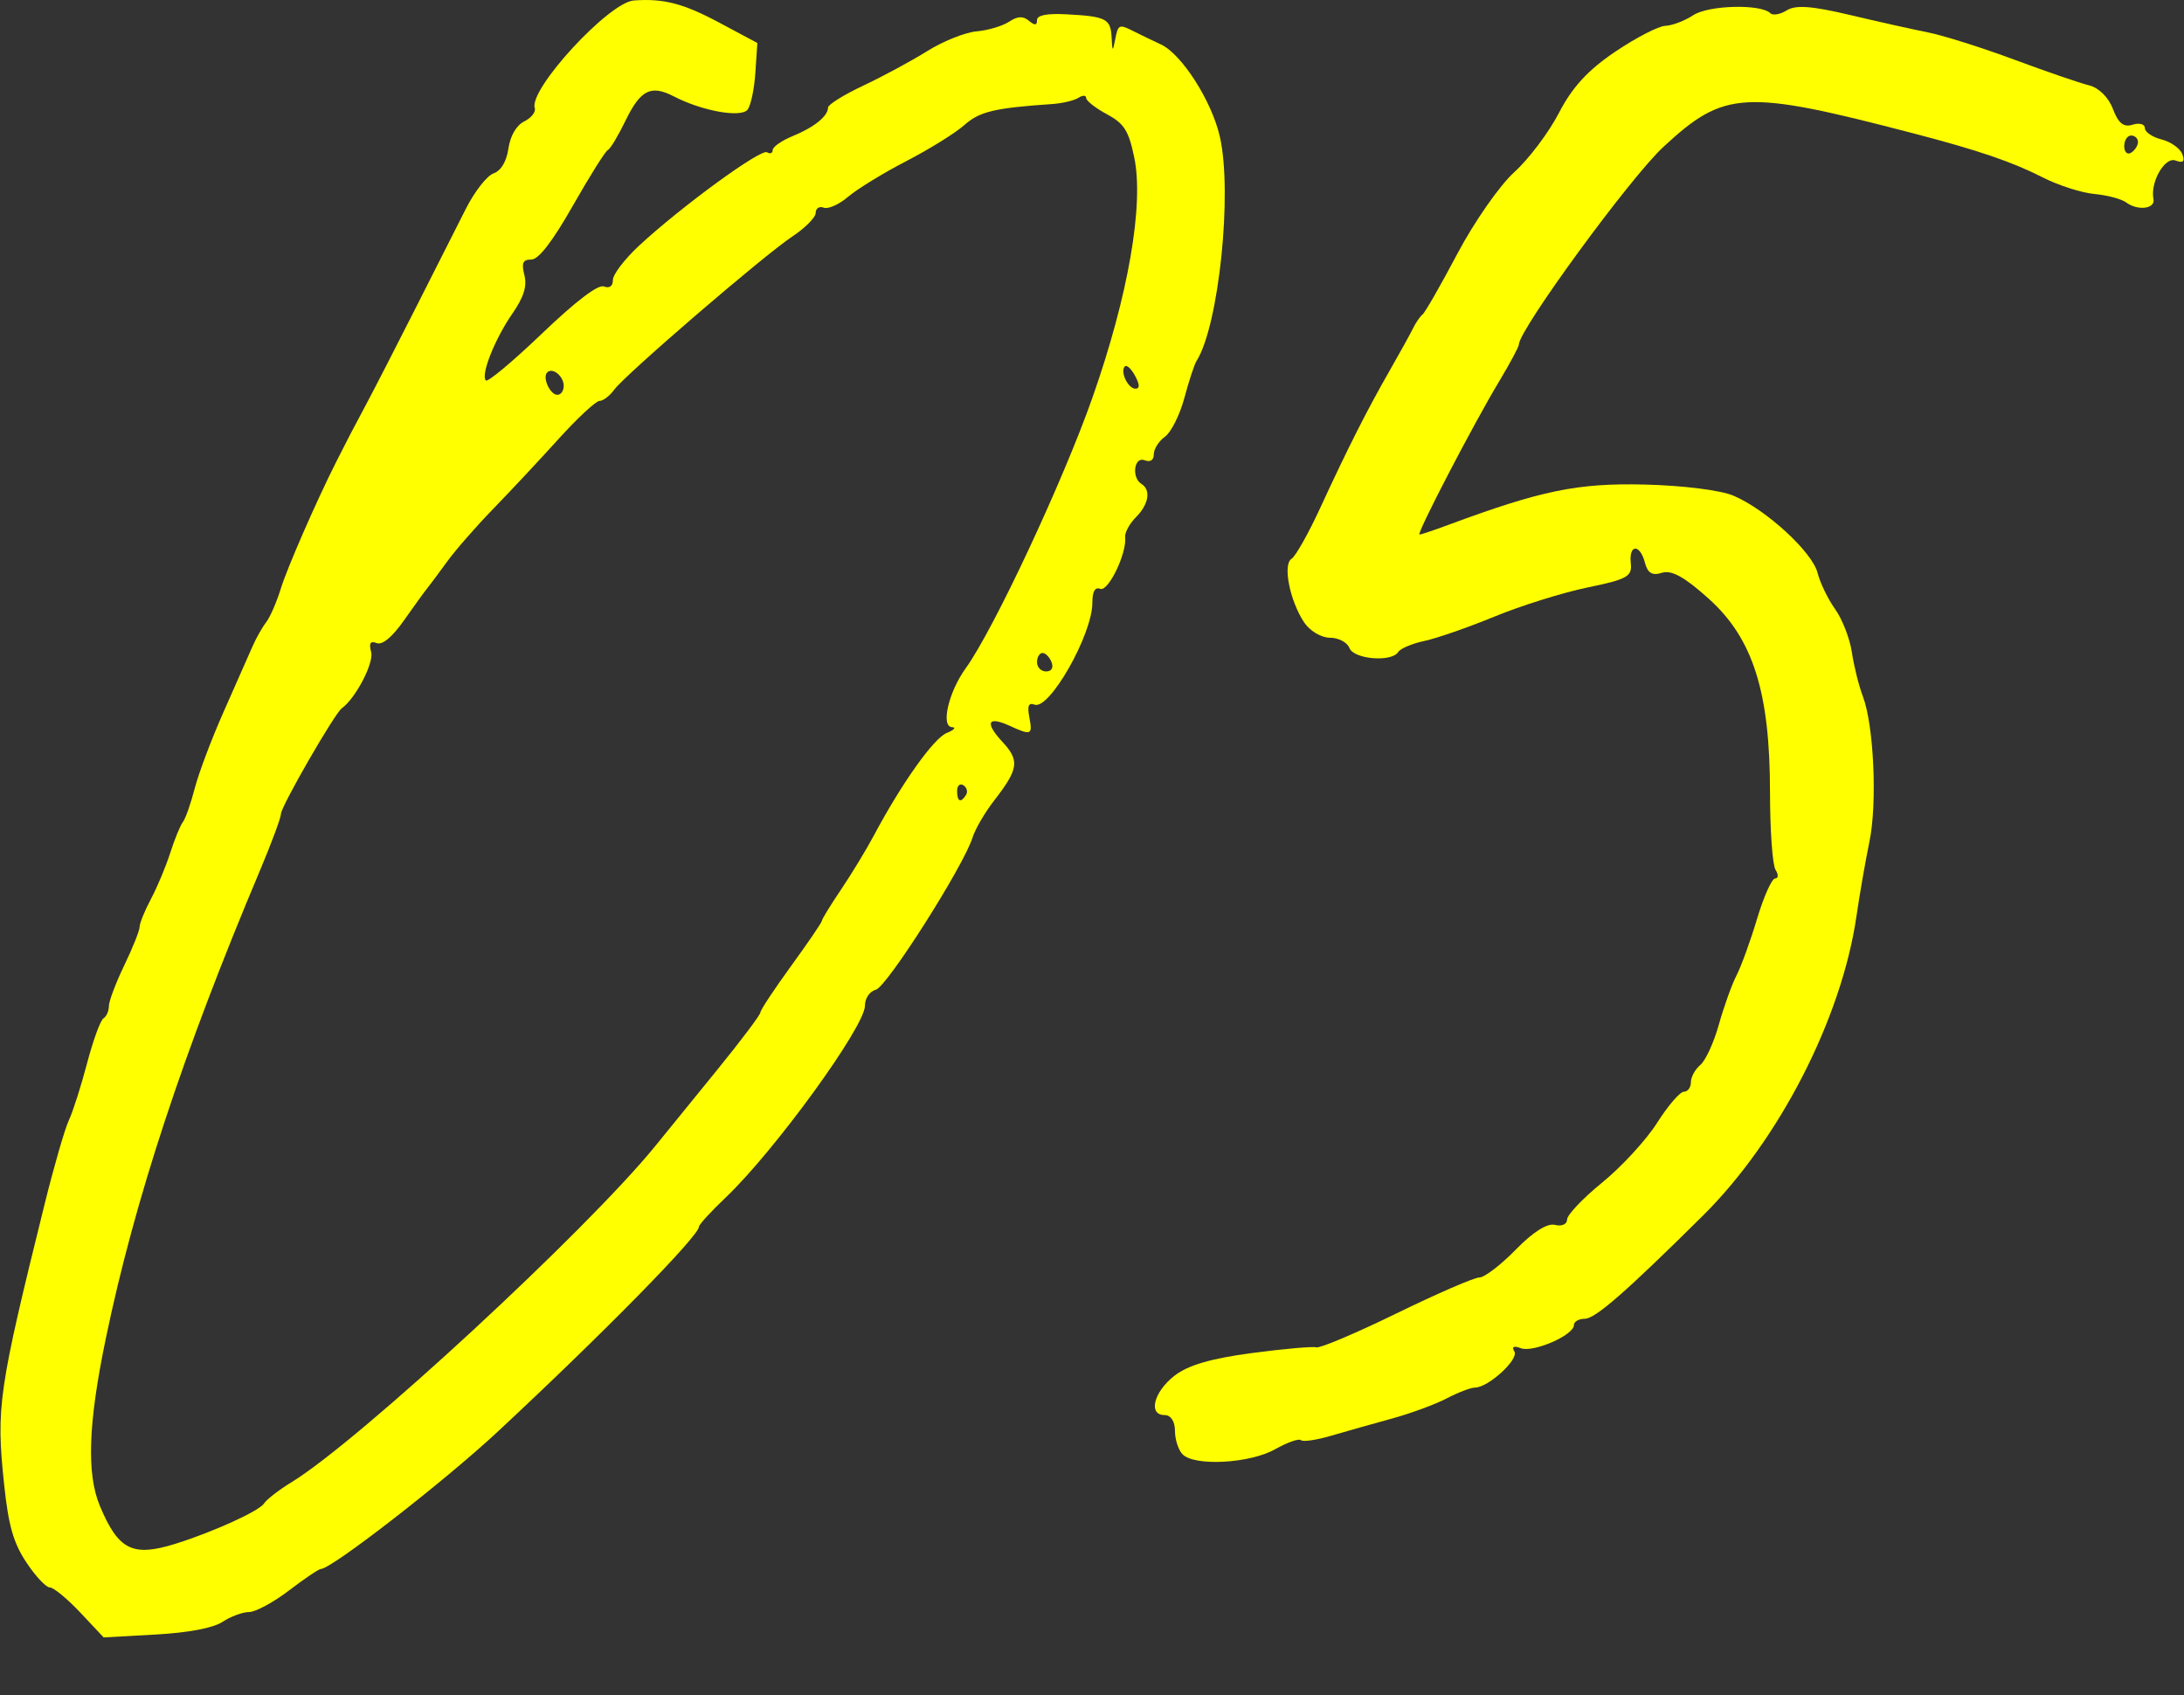
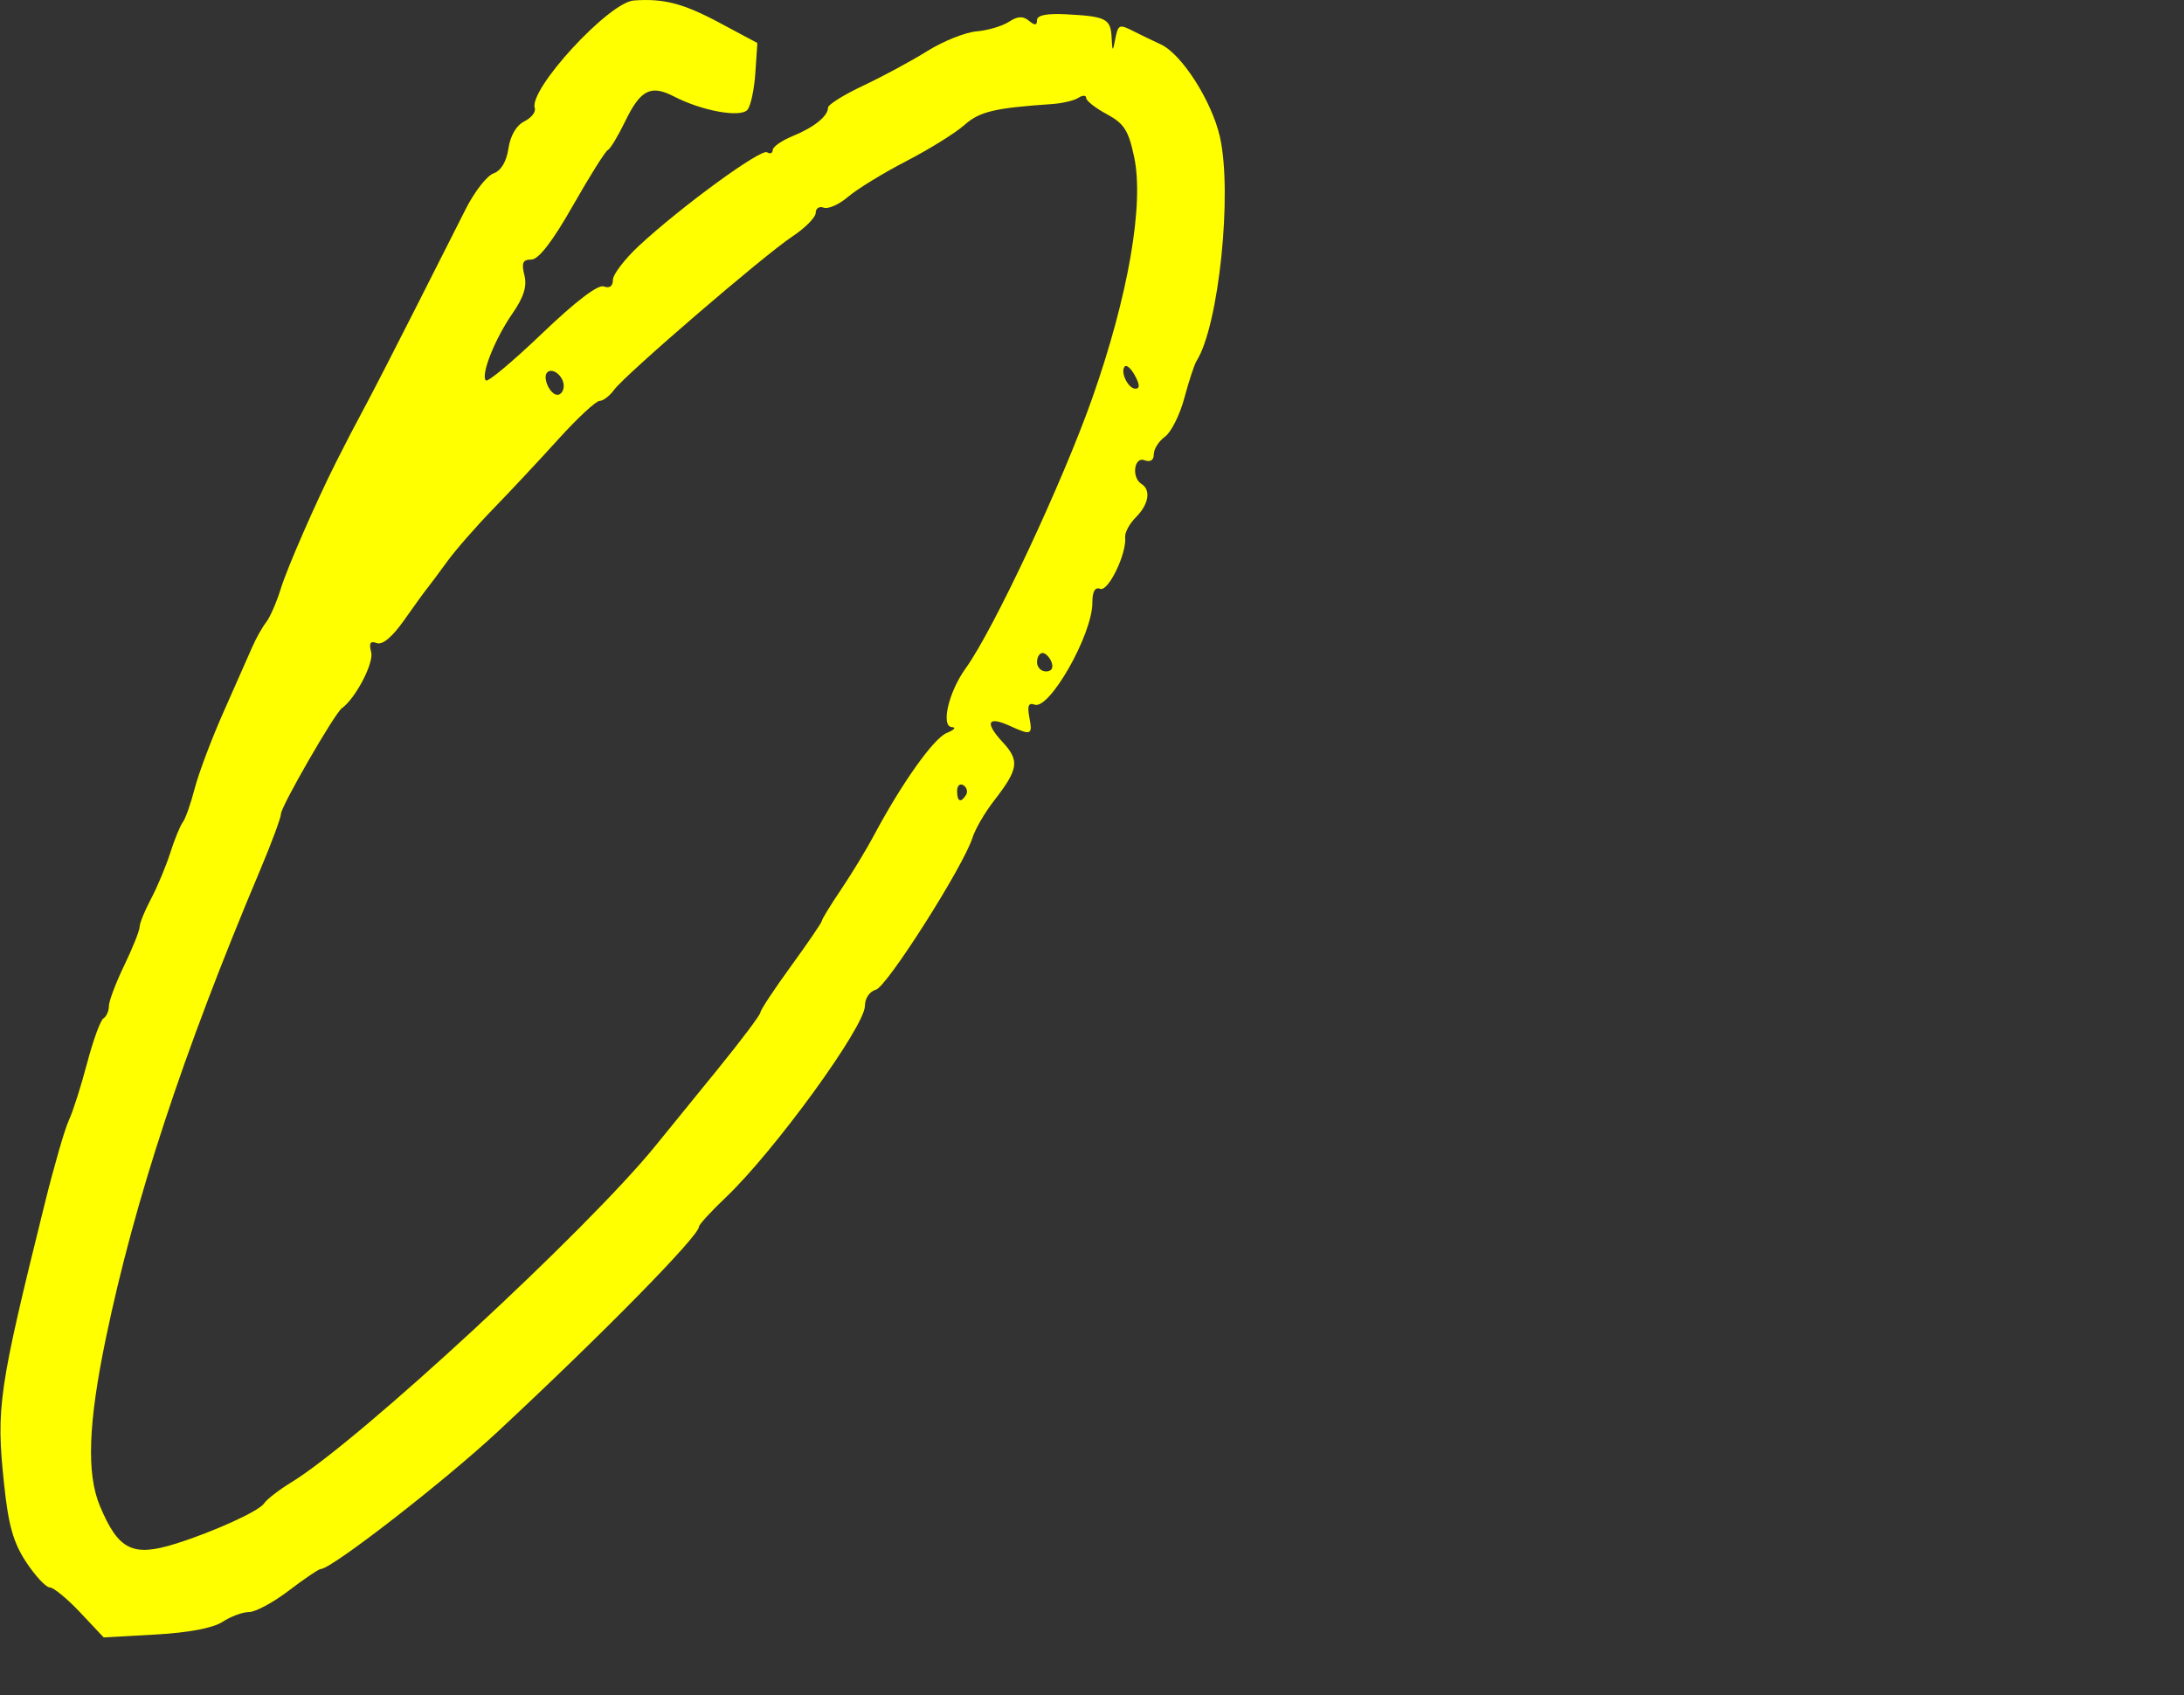
<svg xmlns="http://www.w3.org/2000/svg" version="1.1" x="0px" y="0px" width="134px" height="104px" viewBox="0 0 134 104" style="enable-background:new 0 0 134 104;" xml:space="preserve">
  <rect x="0" y="0" width="134" height="104" fill="#333333" stroke="none" />
  <style type="text/css">
	.st0{fill:#FFFF00;}
	.st1{fill:none;}
	.st2{fill:#0085FF;}
	.st3{fill:#F152C3;}
	.st4{fill:#FFFFFF;}
	.st5{fill:#E5F3FF;}
	.st6{fill:#19508F;}
	.st7{opacity:0.5;fill:#0085FF;}
	.st8{clip-path:url(#SVGID_00000041973682067343779240000013970674788771466392_);}
	.st9{clip-path:url(#SVGID_00000093173542771224486550000004957000144686701973_);}
	.st10{clip-path:url(#SVGID_00000082357977600918945060000006285560622296554668_);}
	.st11{clip-path:url(#SVGID_00000021801500308195008460000017375345244235785647_);}
	.st12{clip-path:url(#SVGID_00000098933271069465687210000002780400725727145139_);}
	.st13{clip-path:url(#SVGID_00000070829218222141477230000006825405956314975415_);}
	.st14{clip-path:url(#SVGID_00000006696806992974614500000011720008380025545661_);}
	.st15{clip-path:url(#SVGID_00000105413755700996326190000010611130001437221009_);}
	.st16{clip-path:url(#SVGID_00000178176382177817010300000008145588804243420859_);}
	.st17{clip-path:url(#SVGID_00000113332815512640419140000011839653897367212184_);}
	.st18{clip-path:url(#SVGID_00000043417165354681262580000016274603849592335514_);}
	.st19{clip-path:url(#SVGID_00000061440520006825856780000013552556913782014373_);}
	.st20{clip-path:url(#SVGID_00000079444834714206675860000009588950154094701743_);}
	.st21{fill:#FFF000;}
</style>
  <g id="レイヤー_1">
</g>
  <g id="parts">
    <g>
      <g>
        <g>
          <path class="st0" d="M74.844,8.382c-0.502-2.192-2.335-5.06-3.615-5.655c-0.552-0.257-1.298-0.617-1.658-0.8      c-0.914-0.465-0.969-0.44-1.153,0.515c-0.146,0.756-0.169,0.74-0.215-0.148c-0.059-1.147-0.336-1.288-2.786-1.417      c-1.193-0.063-1.791,0.057-1.791,0.357c0,0.331-0.133,0.342-0.497,0.039c-0.363-0.301-0.694-0.284-1.226,0.065      c-0.401,0.262-1.296,0.527-1.99,0.587c-0.694,0.06-2.052,0.604-3.017,1.207c-0.965,0.603-2.731,1.557-3.924,2.118      s-2.168,1.169-2.168,1.349c0,0.525-0.848,1.21-2.168,1.75c-0.674,0.276-1.226,0.66-1.226,0.855c0,0.195-0.157,0.257-0.348,0.138      c-0.378-0.234-5.277,3.341-7.854,5.733c-0.881,0.818-1.603,1.762-1.603,2.099c0,0.384-0.207,0.532-0.555,0.399      c-0.354-0.136-1.73,0.912-3.79,2.884c-1.779,1.704-3.331,3.002-3.448,2.884c-0.331-0.331,0.547-2.547,1.627-4.104      c0.7-1.01,0.907-1.674,0.735-2.359c-0.188-0.751-0.097-0.955,0.428-0.955c0.444-0.001,1.296-1.106,2.544-3.3      c1.032-1.814,1.998-3.352,2.147-3.417c0.148-0.065,0.627-0.856,1.063-1.758c0.943-1.947,1.573-2.267,3.006-1.526      c1.715,0.887,4.084,1.313,4.502,0.81c0.198-0.238,0.415-1.257,0.482-2.264l0.123-1.831l-2.339-1.249      c-2.21-1.18-3.408-1.491-5.241-1.359c-1.533,0.11-6.459,5.46-6.078,6.602c0.078,0.234-0.211,0.602-0.643,0.816      c-0.484,0.241-0.857,0.877-0.973,1.664c-0.12,0.807-0.455,1.366-0.915,1.527c-0.4,0.139-1.163,1.116-1.697,2.171      c-0.534,1.055-1.944,3.842-3.134,6.194c-1.19,2.352-2.528,4.955-2.973,5.785c-0.766,1.428-1.215,2.289-1.866,3.583      c-1.217,2.416-2.995,6.486-3.378,7.731c-0.255,0.83-0.661,1.763-0.903,2.074c-0.242,0.311-0.624,0.99-0.848,1.508      c-0.224,0.519-1.012,2.3-1.75,3.96c-0.738,1.659-1.539,3.781-1.781,4.714c-0.241,0.933-0.57,1.867-0.73,2.074      c-0.16,0.207-0.508,1.056-0.773,1.886c-0.265,0.83-0.796,2.1-1.181,2.823c-0.384,0.723-0.699,1.497-0.699,1.721      c0,0.224-0.424,1.286-0.943,2.361c-0.519,1.075-0.943,2.2-0.943,2.5c0,0.3-0.15,0.638-0.334,0.752      c-0.184,0.114-0.636,1.354-1.005,2.756c-0.369,1.402-0.871,2.974-1.116,3.493c-0.245,0.519-0.908,2.81-1.474,5.091      c-2.85,11.499-2.997,12.516-2.502,17.221c0.268,2.547,0.569,3.608,1.364,4.808c0.561,0.847,1.209,1.541,1.441,1.541      c0.232,0,1.07,0.69,1.864,1.533l1.442,1.533l3.188-0.177c2.022-0.112,3.524-0.397,4.107-0.779      c0.505-0.331,1.24-0.602,1.632-0.602s1.491-0.594,2.442-1.32c0.951-0.726,1.831-1.32,1.955-1.32      c0.654,0,7.553-5.354,10.84-8.412c6.455-6.006,12.361-12.019,12.361-12.586c0-0.129,0.733-0.93,1.629-1.781      c2.995-2.843,8.554-10.494,8.554-11.772c0-0.461,0.29-0.887,0.672-0.987c0.677-0.177,5.388-7.592,5.931-9.335      c0.161-0.516,0.754-1.534,1.32-2.263c1.507-1.943,1.58-2.454,0.518-3.6c-1.103-1.19-0.918-1.61,0.438-0.992      c1.331,0.607,1.417,0.569,1.207-0.526c-0.134-0.699-0.046-0.911,0.319-0.771c0.908,0.348,3.548-4.297,3.548-6.243      c0-0.701,0.161-0.987,0.486-0.862c0.494,0.19,1.634-2.176,1.526-3.169c-0.03-0.279,0.268-0.831,0.663-1.226      c0.785-0.785,0.933-1.672,0.341-2.038c-0.628-0.388-0.458-1.704,0.189-1.456c0.353,0.135,0.566-0.003,0.566-0.368      c0-0.322,0.308-0.806,0.685-1.077c0.377-0.271,0.912-1.341,1.19-2.378c0.278-1.037,0.612-2.055,0.744-2.263      C74.781,19.994,75.631,11.824,74.844,8.382z M33.574,22.847c0.33-0.33,1.014,0.23,1.014,0.831c0,0.299-0.175,0.543-0.389,0.543      C33.748,24.221,33.264,23.157,33.574,22.847z M59.274,48.76c-0.323,0.523-0.55,0.426-0.55-0.237      c0-0.324,0.172-0.481,0.383-0.351C59.318,48.302,59.393,48.567,59.274,48.76L59.274,48.76z M64.181,41.191      c-0.305,0-0.554-0.255-0.554-0.566c0-0.311,0.152-0.566,0.337-0.566c0.185,0,0.435,0.255,0.554,0.566      C64.65,40.97,64.518,41.191,64.181,41.191z M67.022,24.409c-1.815,5.154-6.071,14.24-7.774,16.593      c-1.048,1.449-1.541,3.573-0.837,3.607c0.276,0.013,0.131,0.173-0.322,0.356c-0.8,0.322-2.76,3.079-4.473,6.292      c-0.463,0.869-1.371,2.363-2.016,3.319c-0.645,0.956-1.173,1.817-1.173,1.913c0,0.096-0.849,1.342-1.886,2.768      c-1.037,1.426-1.886,2.71-1.886,2.855c0,0.144-1.196,1.733-2.658,3.53c-1.462,1.797-3.161,3.887-3.776,4.645      c-4.193,5.166-18.199,18.114-22.32,20.634c-0.777,0.475-1.54,1.064-1.697,1.31c-0.297,0.464-3.073,1.731-5.403,2.465l0,0      c-2.66,0.838-3.538,0.404-4.673-2.312c-0.826-1.976-0.716-5.068,0.366-10.275c1.758-8.466,4.751-17.552,9.455-28.702      c0.709-1.682,1.29-3.247,1.29-3.478c0-0.45,3.291-6.161,3.732-6.476c0.839-0.599,1.978-2.774,1.803-3.443      c-0.146-0.557-0.052-0.709,0.343-0.557c0.345,0.132,0.951-0.372,1.663-1.384c0.616-0.876,1.258-1.763,1.426-1.97      c0.168-0.207,0.723-0.951,1.232-1.652c0.509-0.701,1.775-2.149,2.812-3.217c1.037-1.068,2.842-2.997,4.01-4.288      c1.168-1.29,2.304-2.346,2.524-2.346c0.22,0,0.621-0.305,0.893-0.678c0.678-0.932,9.187-8.252,10.944-9.414      c0.785-0.52,1.428-1.172,1.428-1.449c0-0.277,0.222-0.419,0.493-0.315c0.271,0.104,0.946-0.198,1.5-0.672      c0.554-0.473,2.157-1.455,3.561-2.181c1.405-0.726,3.008-1.722,3.564-2.213c0.943-0.834,1.831-1.046,5.401-1.292      c0.622-0.043,1.344-0.215,1.603-0.383c0.259-0.168,0.471-0.164,0.471,0.009c0,0.173,0.57,0.621,1.267,0.996      c1.062,0.572,1.334,0.998,1.679,2.631C70.202,12.538,69.227,18.146,67.022,24.409z M69.662,23.844      c-0.457,0-0.955-1.058-0.644-1.368c0.113-0.113,0.394,0.149,0.626,0.582C69.935,23.603,69.941,23.844,69.662,23.844z" />
        </g>
      </g>
      <g>
-         <path class="st0" d="M133.894,9.454c-0.135-0.353-0.707-0.758-1.271-0.899c-0.564-0.141-1.025-0.456-1.025-0.7     c0-0.243-0.338-0.335-0.752-0.204c-0.549,0.174-0.874-0.086-1.207-0.966c-0.269-0.712-0.868-1.305-1.464-1.45     c-0.555-0.135-2.623-0.845-4.596-1.578c-1.973-0.733-4.347-1.483-5.275-1.666c-0.929-0.184-3.095-0.667-4.813-1.075     c-2.322-0.551-3.314-0.624-3.858-0.284c-0.403,0.252-0.858,0.332-1.012,0.179c-0.579-0.579-3.785-0.498-4.727,0.119     c-0.53,0.347-1.303,0.642-1.717,0.654c-0.414,0.013-1.798,0.727-3.075,1.588c-1.67,1.126-2.637,2.177-3.448,3.746     c-0.62,1.199-1.854,2.838-2.743,3.641c-0.889,0.803-2.457,3.048-3.484,4.988c-1.027,1.94-1.99,3.623-2.141,3.739     c-0.15,0.116-0.413,0.496-0.583,0.844c-0.17,0.348-0.821,1.526-1.446,2.617c-1.388,2.422-2.553,4.726-4.266,8.437     c-0.717,1.554-1.505,2.948-1.75,3.1c-0.546,0.337-0.111,2.548,0.763,3.882c0.347,0.53,1.054,0.956,1.588,0.956     c0.529,0,1.071,0.285,1.204,0.633c0.266,0.694,2.597,0.883,2.993,0.243c0.132-0.214,0.856-0.519,1.608-0.678     c0.752-0.159,2.696-0.835,4.321-1.503c1.625-0.668,4.189-1.468,5.697-1.779c2.423-0.498,2.731-0.672,2.643-1.484     c-0.128-1.174,0.561-1.204,0.866-0.038c0.169,0.645,0.45,0.812,1.047,0.623c0.588-0.186,1.395,0.262,2.878,1.599     c2.715,2.447,3.75,5.724,3.75,11.878c0,2.321,0.154,4.458,0.341,4.748s0.176,0.528-0.026,0.528c-0.202,0-0.699,1.109-1.105,2.464     c-0.406,1.355-0.975,2.922-1.264,3.482c-0.289,0.56-0.776,1.917-1.083,3.015c-0.306,1.098-0.818,2.213-1.137,2.478     c-0.319,0.265-0.58,0.743-0.58,1.063c0,0.32-0.194,0.581-0.431,0.581c-0.237,0-0.976,0.858-1.641,1.907s-2.18,2.696-3.367,3.662     s-2.158,1.989-2.158,2.274c0,0.286-0.331,0.432-0.739,0.326c-0.47-0.123-1.345,0.429-2.407,1.517     c-0.918,0.94-1.923,1.709-2.235,1.709s-2.599,0.992-5.084,2.204c-2.485,1.212-4.698,2.149-4.919,2.082     c-0.221-0.067-2.009,0.092-3.973,0.353c-2.512,0.334-3.919,0.75-4.745,1.4c-1.269,1-1.612,2.402-0.588,2.402     c0.379,0,0.633,0.389,0.633,0.971c0,0.534,0.212,1.183,0.471,1.442h0c0.739,0.74,4.12,0.556,5.657-0.308     c0.763-0.428,1.482-0.684,1.599-0.567c0.116,0.117,0.942-0.002,1.834-0.264c0.892-0.262,2.572-0.736,3.732-1.054     c1.161-0.318,2.68-0.877,3.376-1.241c0.696-0.364,1.478-0.664,1.737-0.664c0.823-0.005,2.714-1.74,2.418-2.218     c-0.18-0.291-0.034-0.364,0.396-0.199c0.754,0.289,3.256-0.798,3.256-1.415c0-0.215,0.299-0.391,0.663-0.391     c0.647,0,2.491-1.609,7.256-6.33c4.679-4.636,8.503-12.092,9.417-18.358c0.203-1.393,0.562-3.454,0.797-4.581     c0.488-2.337,0.272-7.136-0.4-8.903c-0.249-0.655-0.554-1.877-0.678-2.716c-0.124-0.839-0.585-2.028-1.025-2.643     c-0.44-0.615-0.925-1.616-1.078-2.224c-0.321-1.279-3.14-3.872-5.147-4.734c-0.795-0.342-3.115-0.633-5.486-0.689     c-4.097-0.097-6.33,0.363-12.031,2.478c-0.875,0.325-1.667,0.59-1.76,0.59c-0.216,0,3.292-6.748,4.885-9.396     c0.665-1.106,1.21-2.123,1.21-2.259c0-0.901,6.824-10.234,8.863-12.122c3.764-3.485,4.946-3.548,15.404-0.82     c3.929,1.025,6.012,1.736,7.884,2.691c0.948,0.483,2.368,0.939,3.157,1.012c0.789,0.073,1.666,0.306,1.949,0.517     c0.711,0.529,1.802,0.399,1.68-0.201c-0.211-1.037,0.698-2.621,1.358-2.367C133.948,10.022,134.068,9.906,133.894,9.454z      M130.755,9.368c-0.232,0.143-0.422-0.035-0.422-0.397c0-0.362,0.19-0.658,0.422-0.658s0.422,0.179,0.422,0.397     C131.177,8.929,130.987,9.225,130.755,9.368z" />
-       </g>
+         </g>
    </g>
  </g>
  <g id="guide">
</g>
</svg>